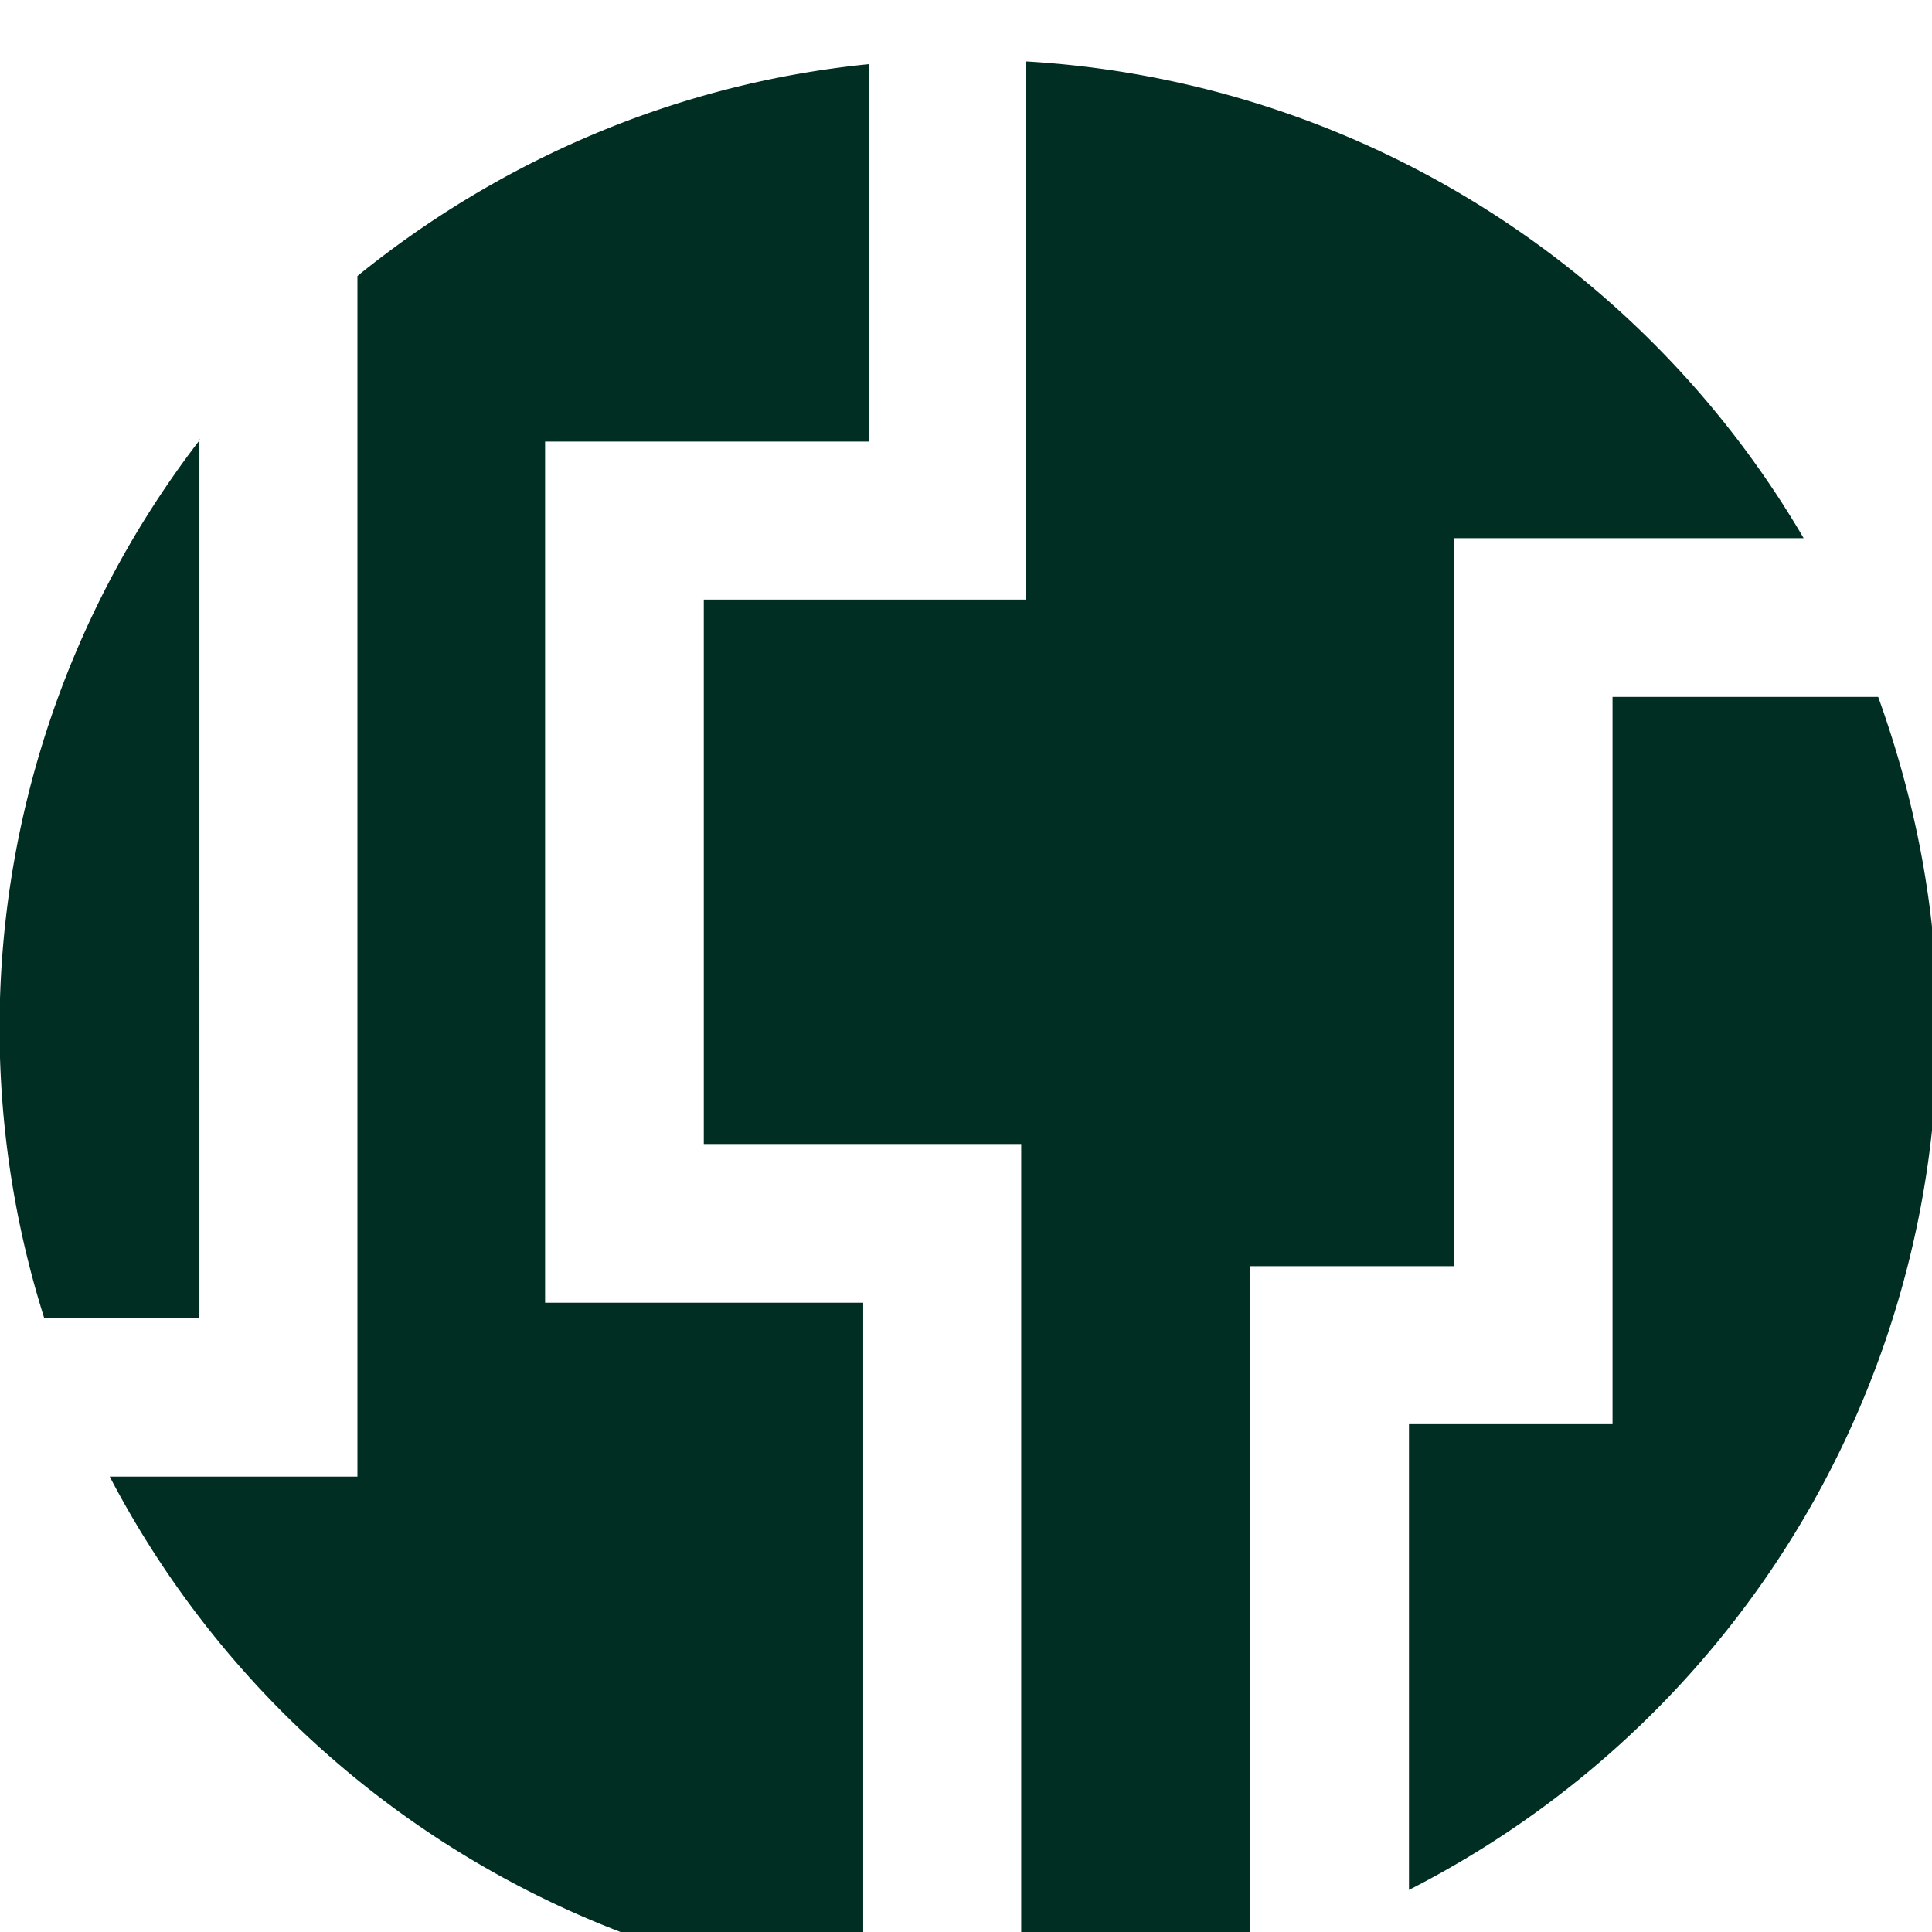
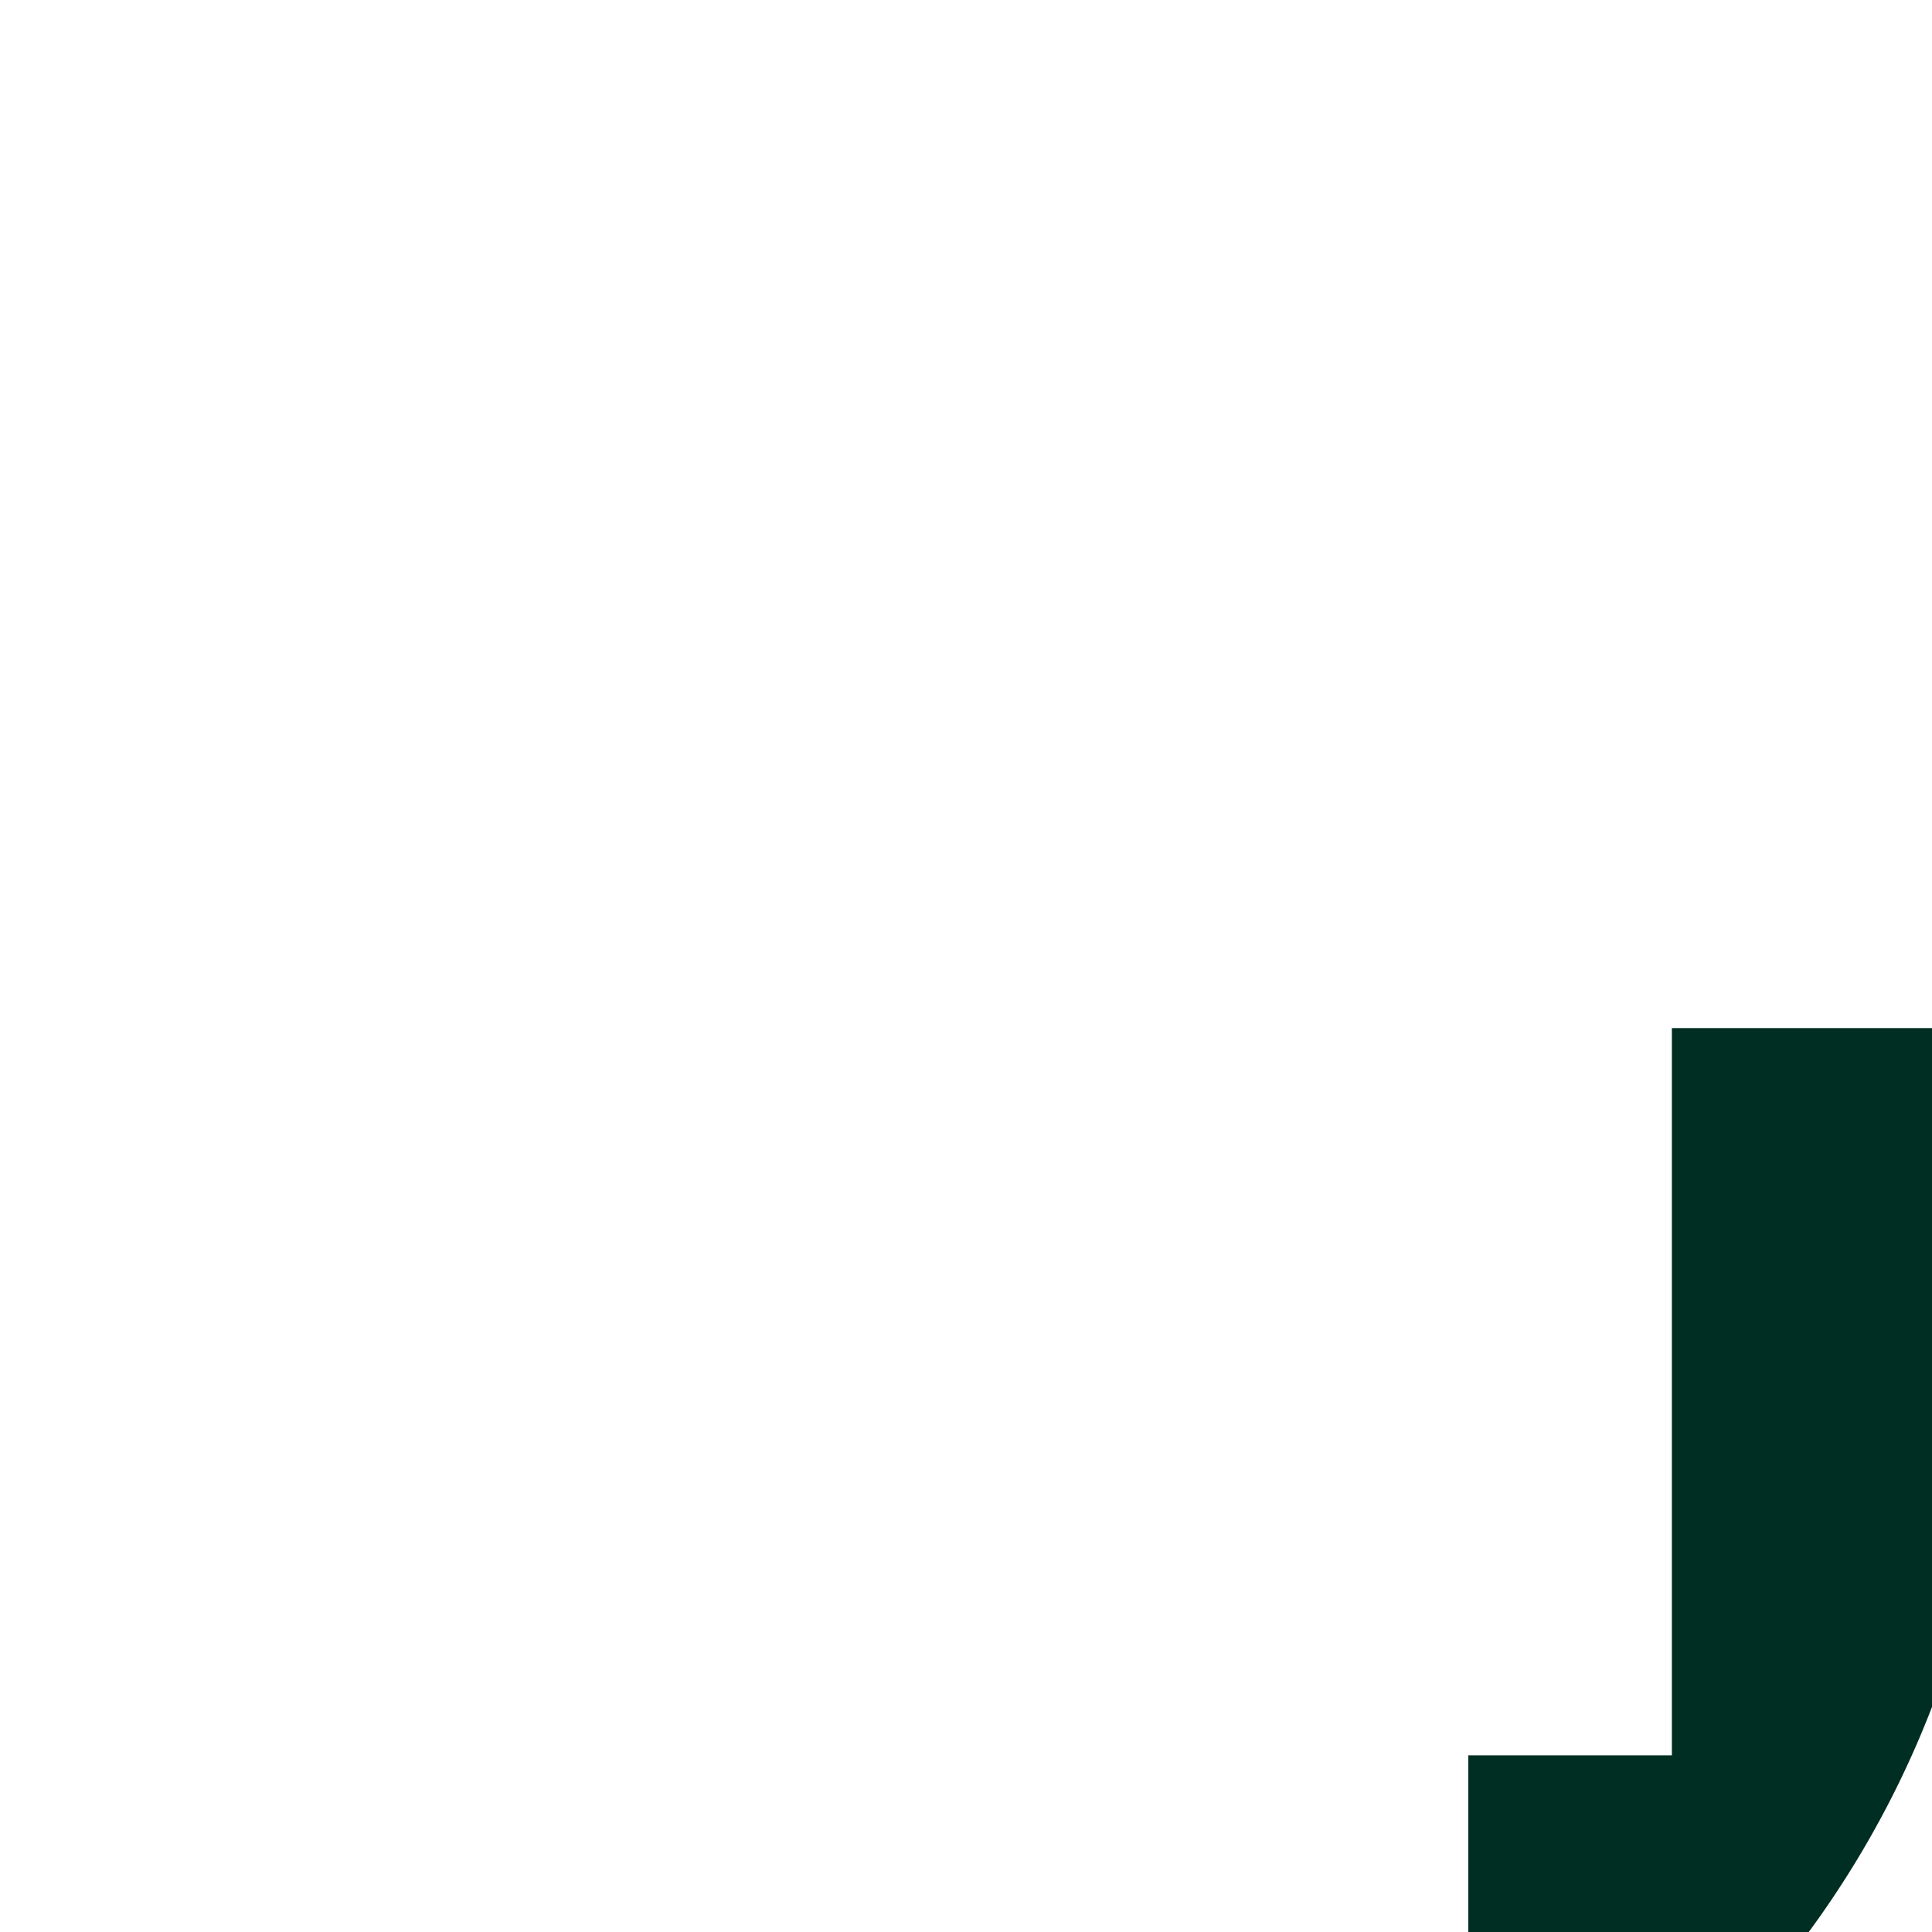
<svg xmlns="http://www.w3.org/2000/svg" fill="none" viewBox="0 0 28 28">
-   <path fill="#002E22" d="M7.9 18.87V6.4h4.69V.93c-2.8.28-5.35 1.4-7.41 3.07v17.4H1.59a14.02 14.02 0 0 0 10.92 7.45v-9.97H7.9v-.01Z" />
-   <path fill="#002E22" d="M18.12 18.35h2.95V7.8h5.07A14 14 0 0 0 14.87.89v7.8H10.2v7.89h4.6v12.31c1.16-.06 2.27-.25 3.32-.57v-9.97ZM2.9 6.37A13.97 13.97 0 0 0 .64 19.1h2.25V6.37Z" />
-   <path fill="#002E22" d="M28.08 14.9c0-1.7-.32-3.3-.86-4.8h-3.85v10.54h-2.95v6.75a14.03 14.03 0 0 0 7.66-12.5Z" />
+   <path fill="#002E22" d="M28.08 14.9h-3.85v10.54h-2.95v6.75a14.03 14.03 0 0 0 7.66-12.5Z" />
</svg>